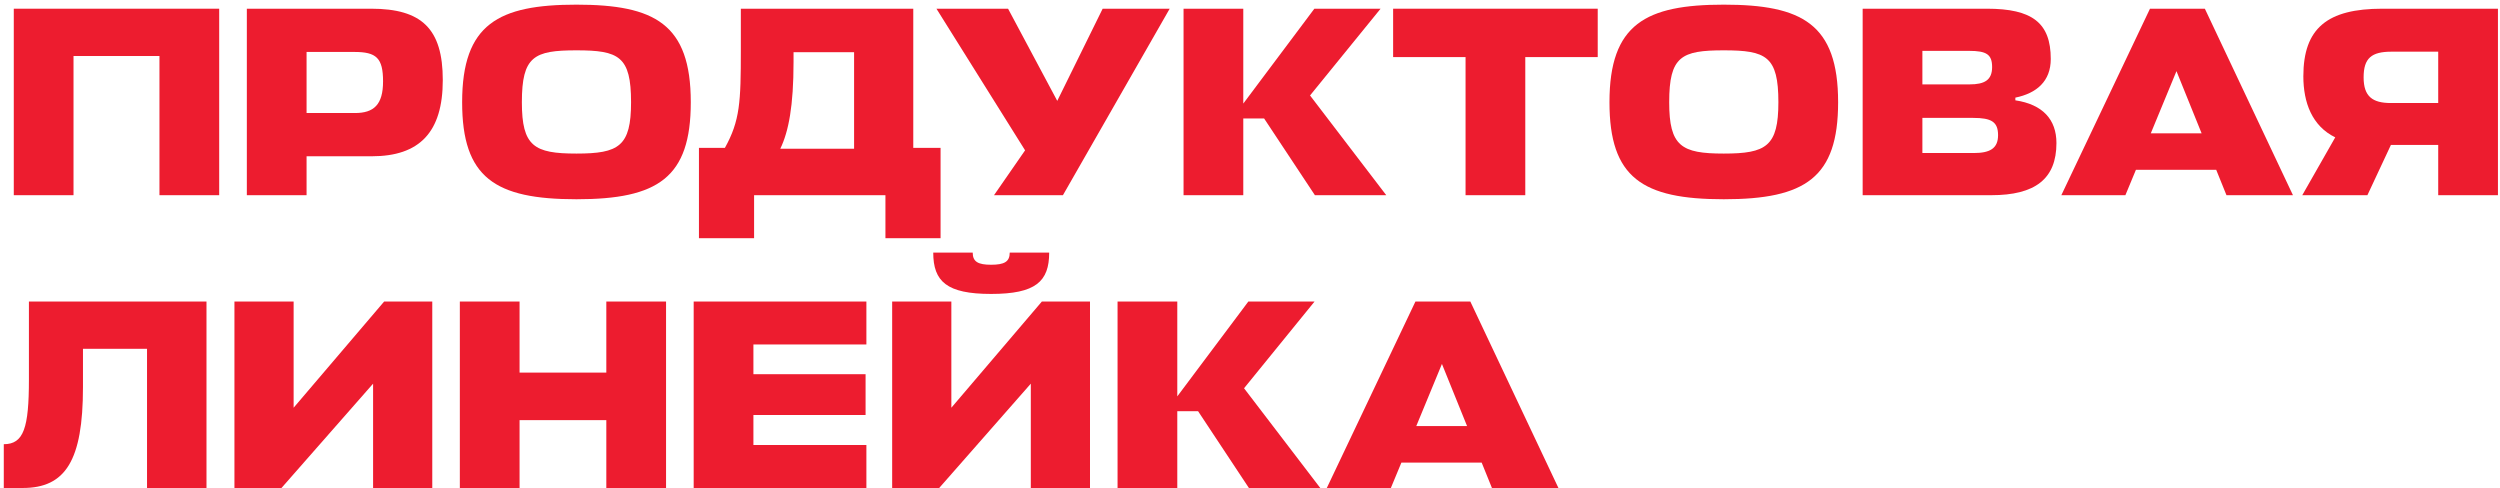
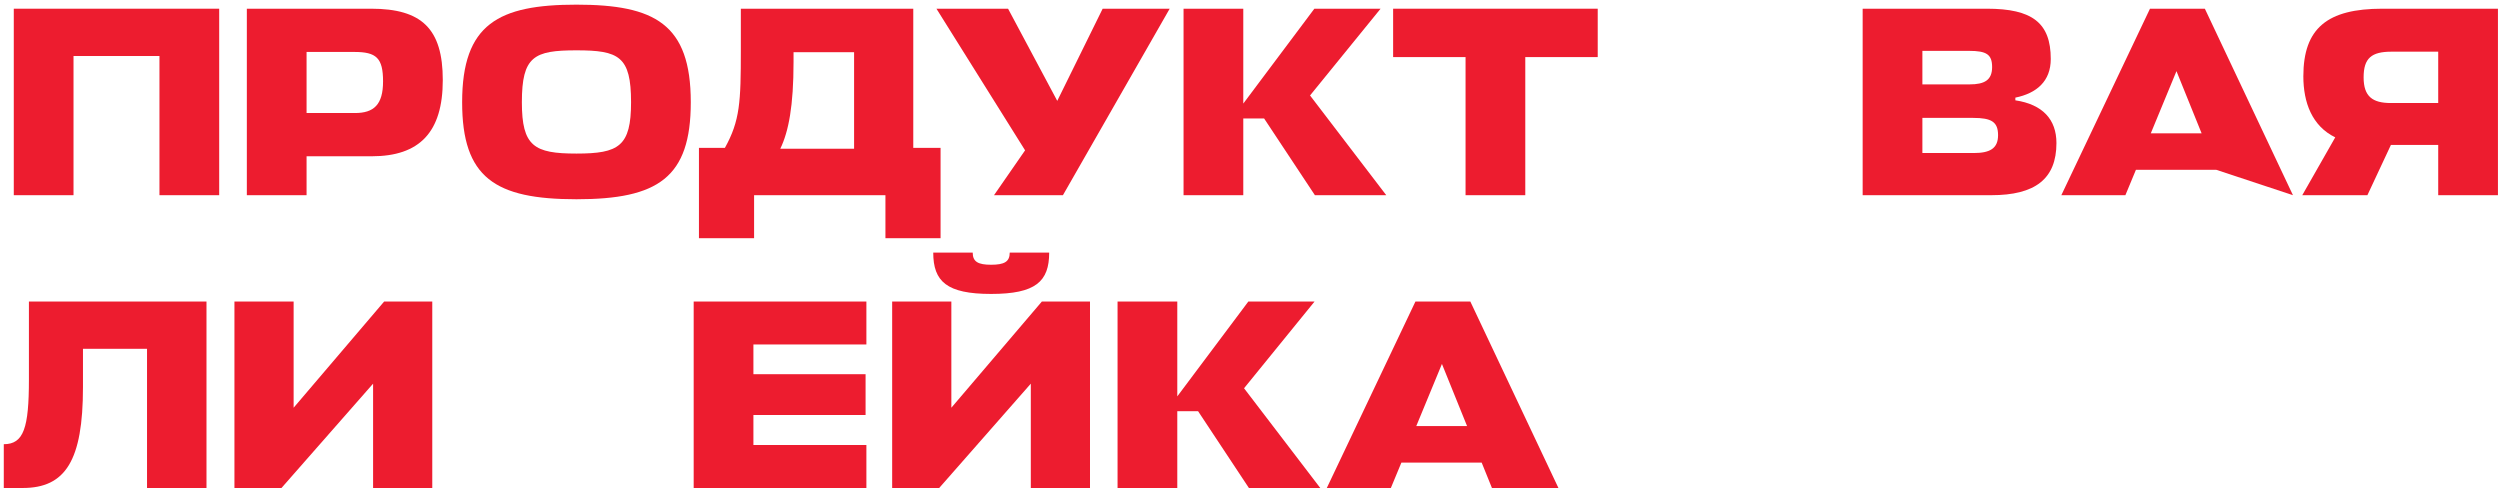
<svg xmlns="http://www.w3.org/2000/svg" width="333" height="65" viewBox="0 0 333 65" fill="none">
  <path d="M29.196 1.16V26H21.24V7.46H9.792V26H1.836V1.16H29.196Z" fill="#ED1C2F" />
  <path d="M58.979 10.664C58.979 17.612 55.883 20.816 49.511 20.816H40.835V26H32.879V1.16H49.439C56.171 1.16 58.979 3.824 58.979 10.664ZM47.207 6.92H40.835V15.056H47.279C49.799 15.056 51.023 13.94 51.023 10.844C51.023 7.712 50.123 6.92 47.207 6.92Z" fill="#ED1C2F" />
  <path d="M76.785 26.54C65.913 26.54 61.557 23.66 61.557 13.616C61.557 3.176 66.417 0.62 76.785 0.62C87.189 0.62 92.013 3.176 92.013 13.616C92.013 23.66 87.657 26.54 76.785 26.54ZM76.785 20.456C82.437 20.456 84.057 19.484 84.057 13.616C84.057 7.496 82.437 6.704 76.785 6.704C71.133 6.704 69.513 7.496 69.513 13.616C69.513 19.484 71.133 20.456 76.785 20.456Z" fill="#ED1C2F" />
  <path d="M125.284 19.7V31.724H117.94V26H100.444V31.724H93.1V19.7H96.556C98.572 16.064 98.68 13.58 98.68 6.704V1.16H121.648V19.7H125.284ZM105.7 8.252C105.7 14.084 105.052 17.504 103.936 19.808H113.764V6.956H105.7V8.252Z" fill="#ED1C2F" />
  <path d="M141.582 26H132.402L136.542 20.024L124.734 1.16H134.274L140.826 13.436L146.874 1.16H155.802L141.582 26Z" fill="#ED1C2F" />
  <path d="M184.649 26H175.145L168.377 15.776H165.605V26H157.649V1.16H165.605V13.796L175.073 1.16H183.893L174.497 12.716L184.649 26Z" fill="#ED1C2F" />
  <path d="M212.816 1.16V7.604H203.168V26H195.212V7.604H185.564V1.16H212.816Z" fill="#ED1C2F" />
-   <path d="M229.609 26.54C218.737 26.54 214.381 23.66 214.381 13.616C214.381 3.176 219.241 0.62 229.609 0.62C240.013 0.62 244.837 3.176 244.837 13.616C244.837 23.66 240.481 26.54 229.609 26.54ZM229.609 20.456C235.261 20.456 236.881 19.484 236.881 13.616C236.881 7.496 235.261 6.704 229.609 6.704C223.957 6.704 222.337 7.496 222.337 13.616C222.337 19.484 223.957 20.456 229.609 20.456Z" fill="#ED1C2F" />
  <path d="M268.446 13.004V13.364C272.082 13.904 273.918 15.92 273.918 19.052C273.918 23.84 271.074 26 265.242 26H248.106V1.16H264.666C270.678 1.16 273.162 3.032 273.162 7.856C273.162 10.844 271.254 12.428 268.446 13.004ZM262.83 15.704H256.062V20.384H262.902C265.062 20.384 266.142 19.772 266.142 18.008C266.142 16.244 265.278 15.704 262.83 15.704ZM262.29 6.776H256.062V11.24H262.362C264.342 11.24 265.35 10.664 265.35 8.936C265.35 7.244 264.594 6.776 262.29 6.776Z" fill="#ED1C2F" />
-   <path d="M274.57 26L286.378 1.16H293.686L305.422 26H296.566L295.198 22.616H284.506L283.102 26H274.57ZM289.906 9.476L286.486 17.756H293.254L289.906 9.476Z" fill="#ED1C2F" />
+   <path d="M274.57 26L286.378 1.16H293.686L305.422 26L295.198 22.616H284.506L283.102 26H274.57ZM289.906 9.476L286.486 17.756H293.254L289.906 9.476Z" fill="#ED1C2F" />
  <path d="M332.726 26H324.77V19.304H318.47L315.338 26H306.662L311.054 18.296C307.958 16.784 306.806 13.652 306.806 10.16C306.806 3.752 310.01 1.16 317.318 1.16H332.726V26ZM314.834 10.304C314.834 12.86 316.022 13.724 318.47 13.724H324.77V6.884H318.542C315.878 6.884 314.834 7.748 314.834 10.304Z" fill="#ED1C2F" />
  <path d="M11.052 51.572C11.052 61.364 8.712 65 3.024 65H0.504V59.168C3.168 59.168 3.852 56.972 3.852 50.564V40.16H27.504V65H19.584V46.46H11.052V51.572Z" fill="#ED1C2F" />
  <path d="M39.111 40.16V54.308L51.171 40.16H57.579V65H49.695V51.104L37.491 65H31.227V40.16H39.111Z" fill="#ED1C2F" />
-   <path d="M69.206 40.16V49.628H80.762V40.16H88.718V65H80.762V55.964H69.206V65H61.25V40.16H69.206Z" fill="#ED1C2F" />
  <path d="M115.403 59.276V65H92.398V40.16H115.403V45.884H100.355V49.844H115.295V55.28H100.355V59.276H115.403Z" fill="#ED1C2F" />
  <path d="M126.72 40.16V54.308L138.78 40.16H145.188V65H137.304V51.104L125.1 65H118.836V40.16H126.72ZM132.012 39.152C126.108 39.152 124.308 37.496 124.308 33.644H129.564C129.564 34.868 130.284 35.264 132.012 35.264C133.776 35.264 134.496 34.868 134.496 33.644H139.752C139.752 37.496 137.952 39.152 132.012 39.152Z" fill="#ED1C2F" />
  <path d="M175.859 65H166.355L159.587 54.776H156.815V65H148.859V40.16H156.815V52.796L166.283 40.16H175.103L165.707 51.716L175.859 65Z" fill="#ED1C2F" />
  <path d="M176.73 65L188.538 40.16H195.846L207.583 65H198.727L197.358 61.616H186.667L185.262 65H176.73ZM192.066 48.476L188.646 56.756H195.415L192.066 48.476Z" fill="#ED1C2F" />
</svg>